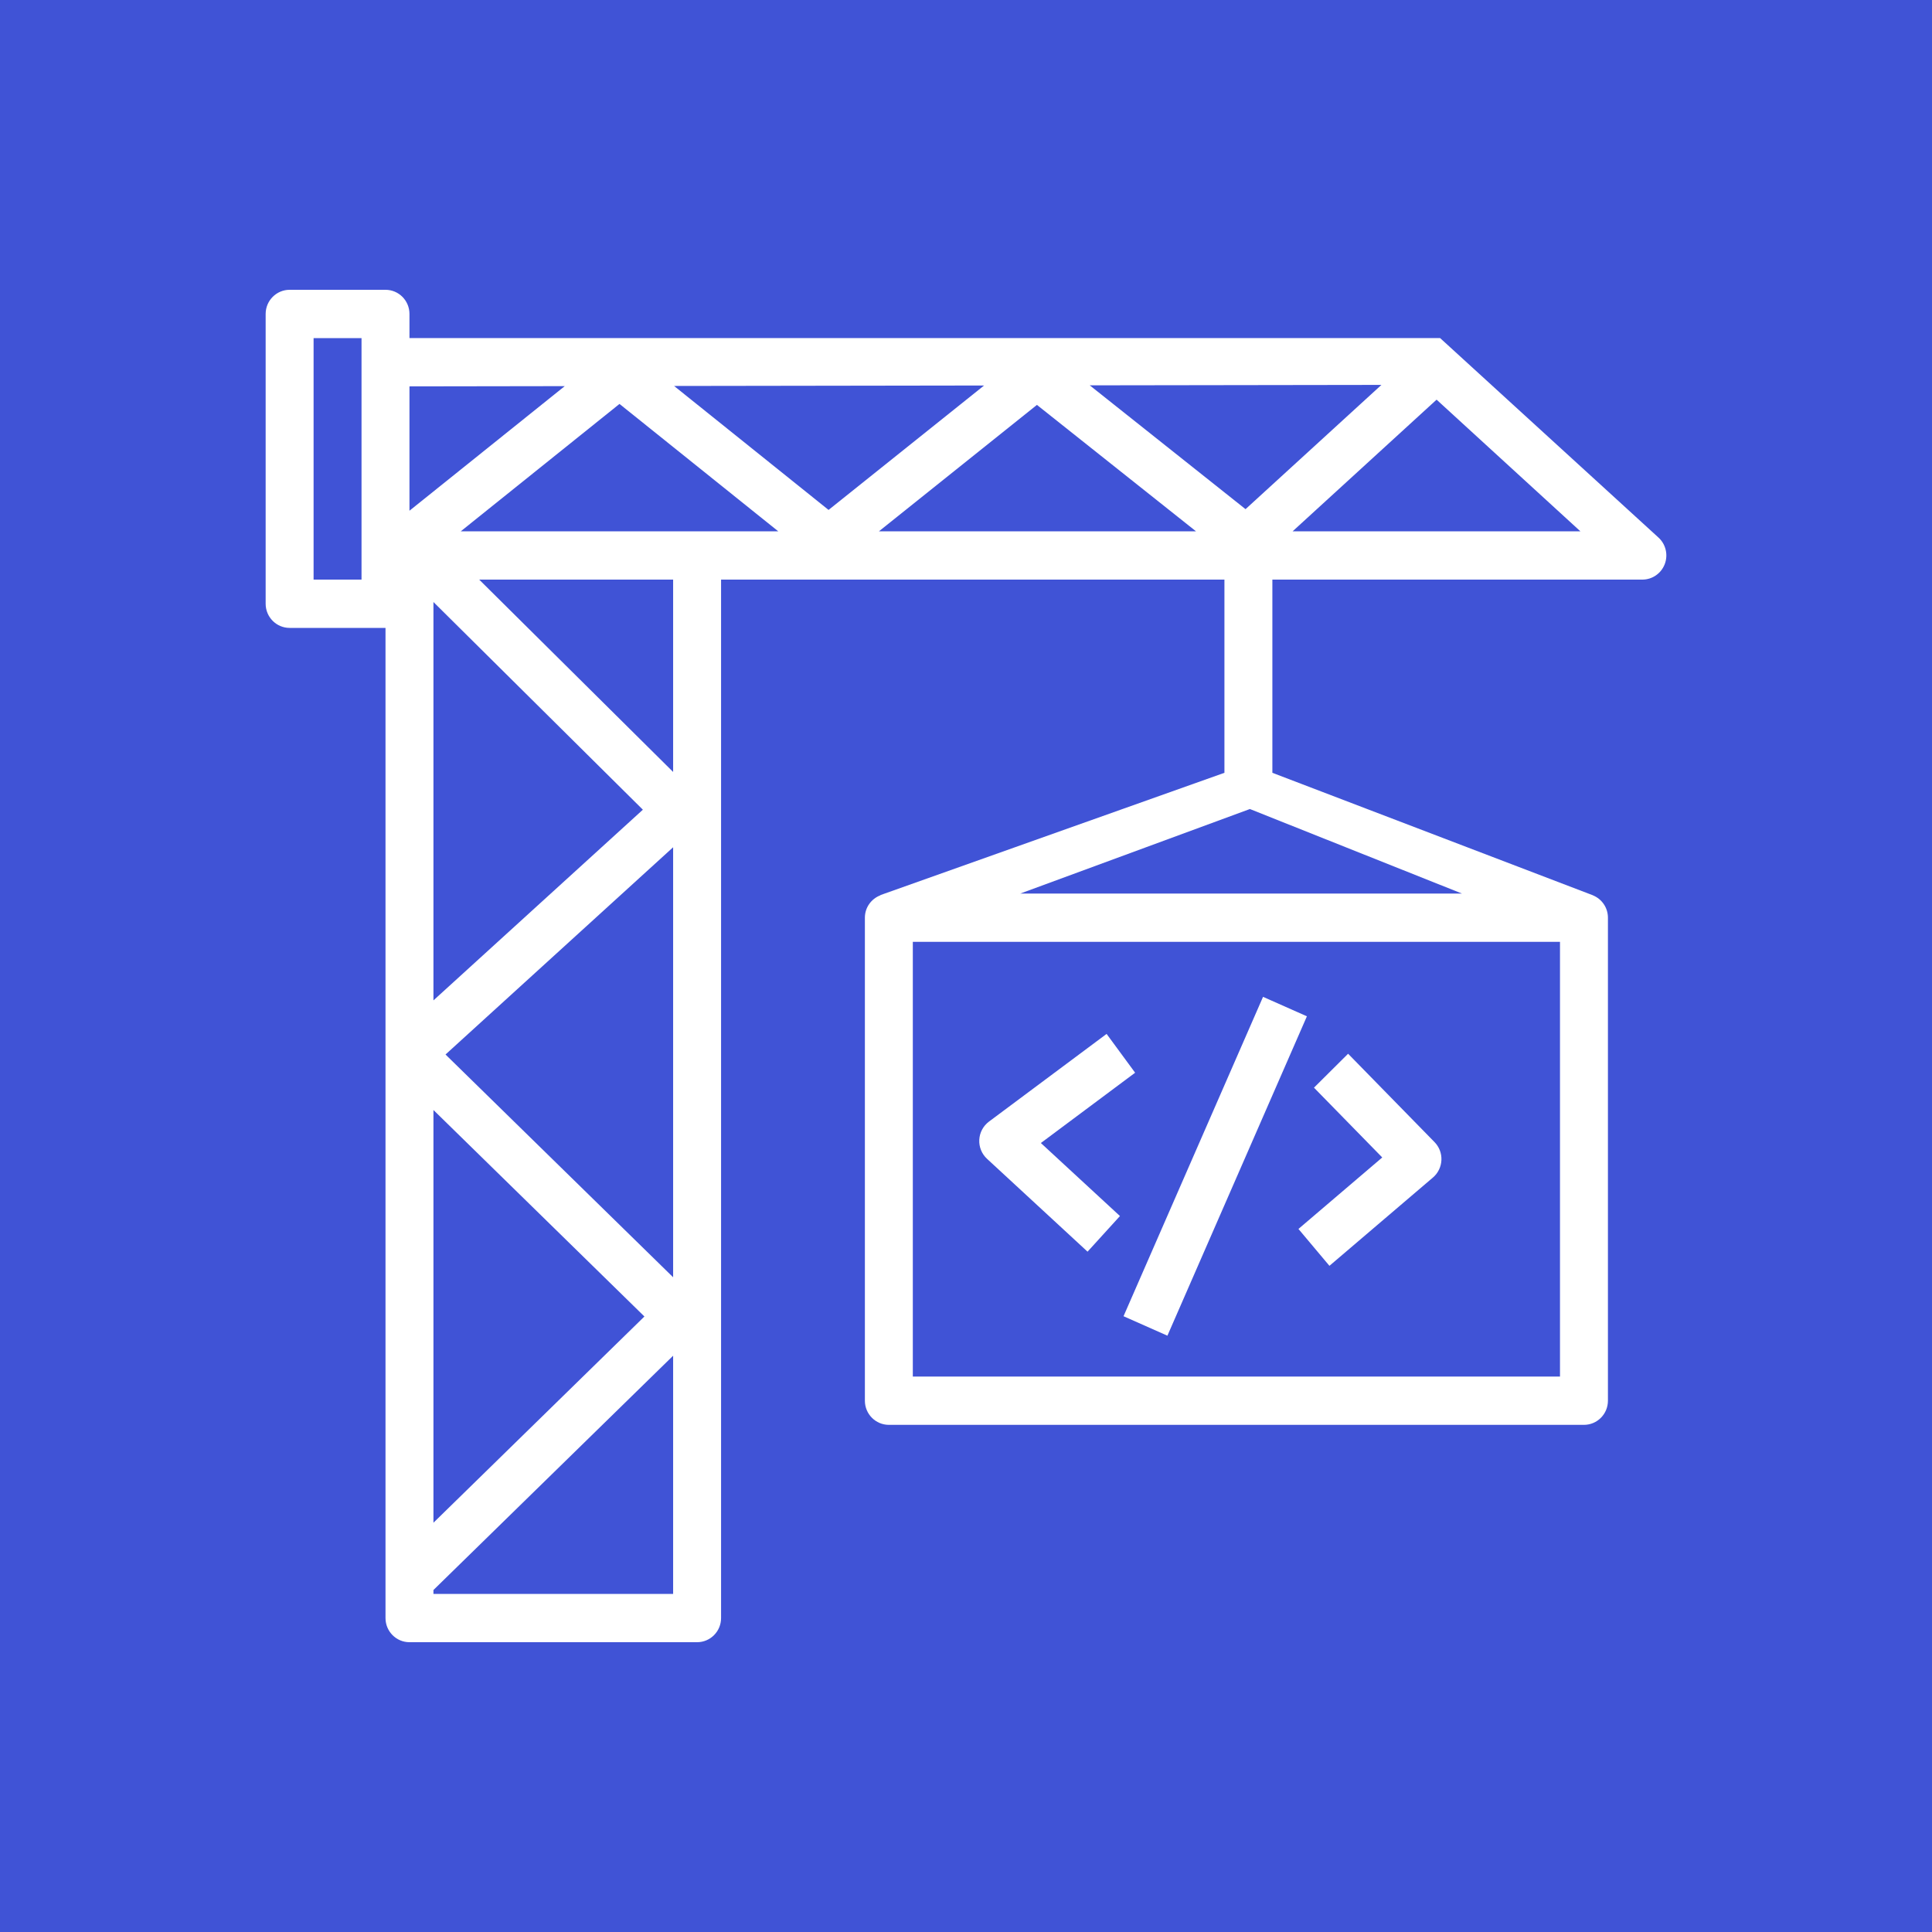
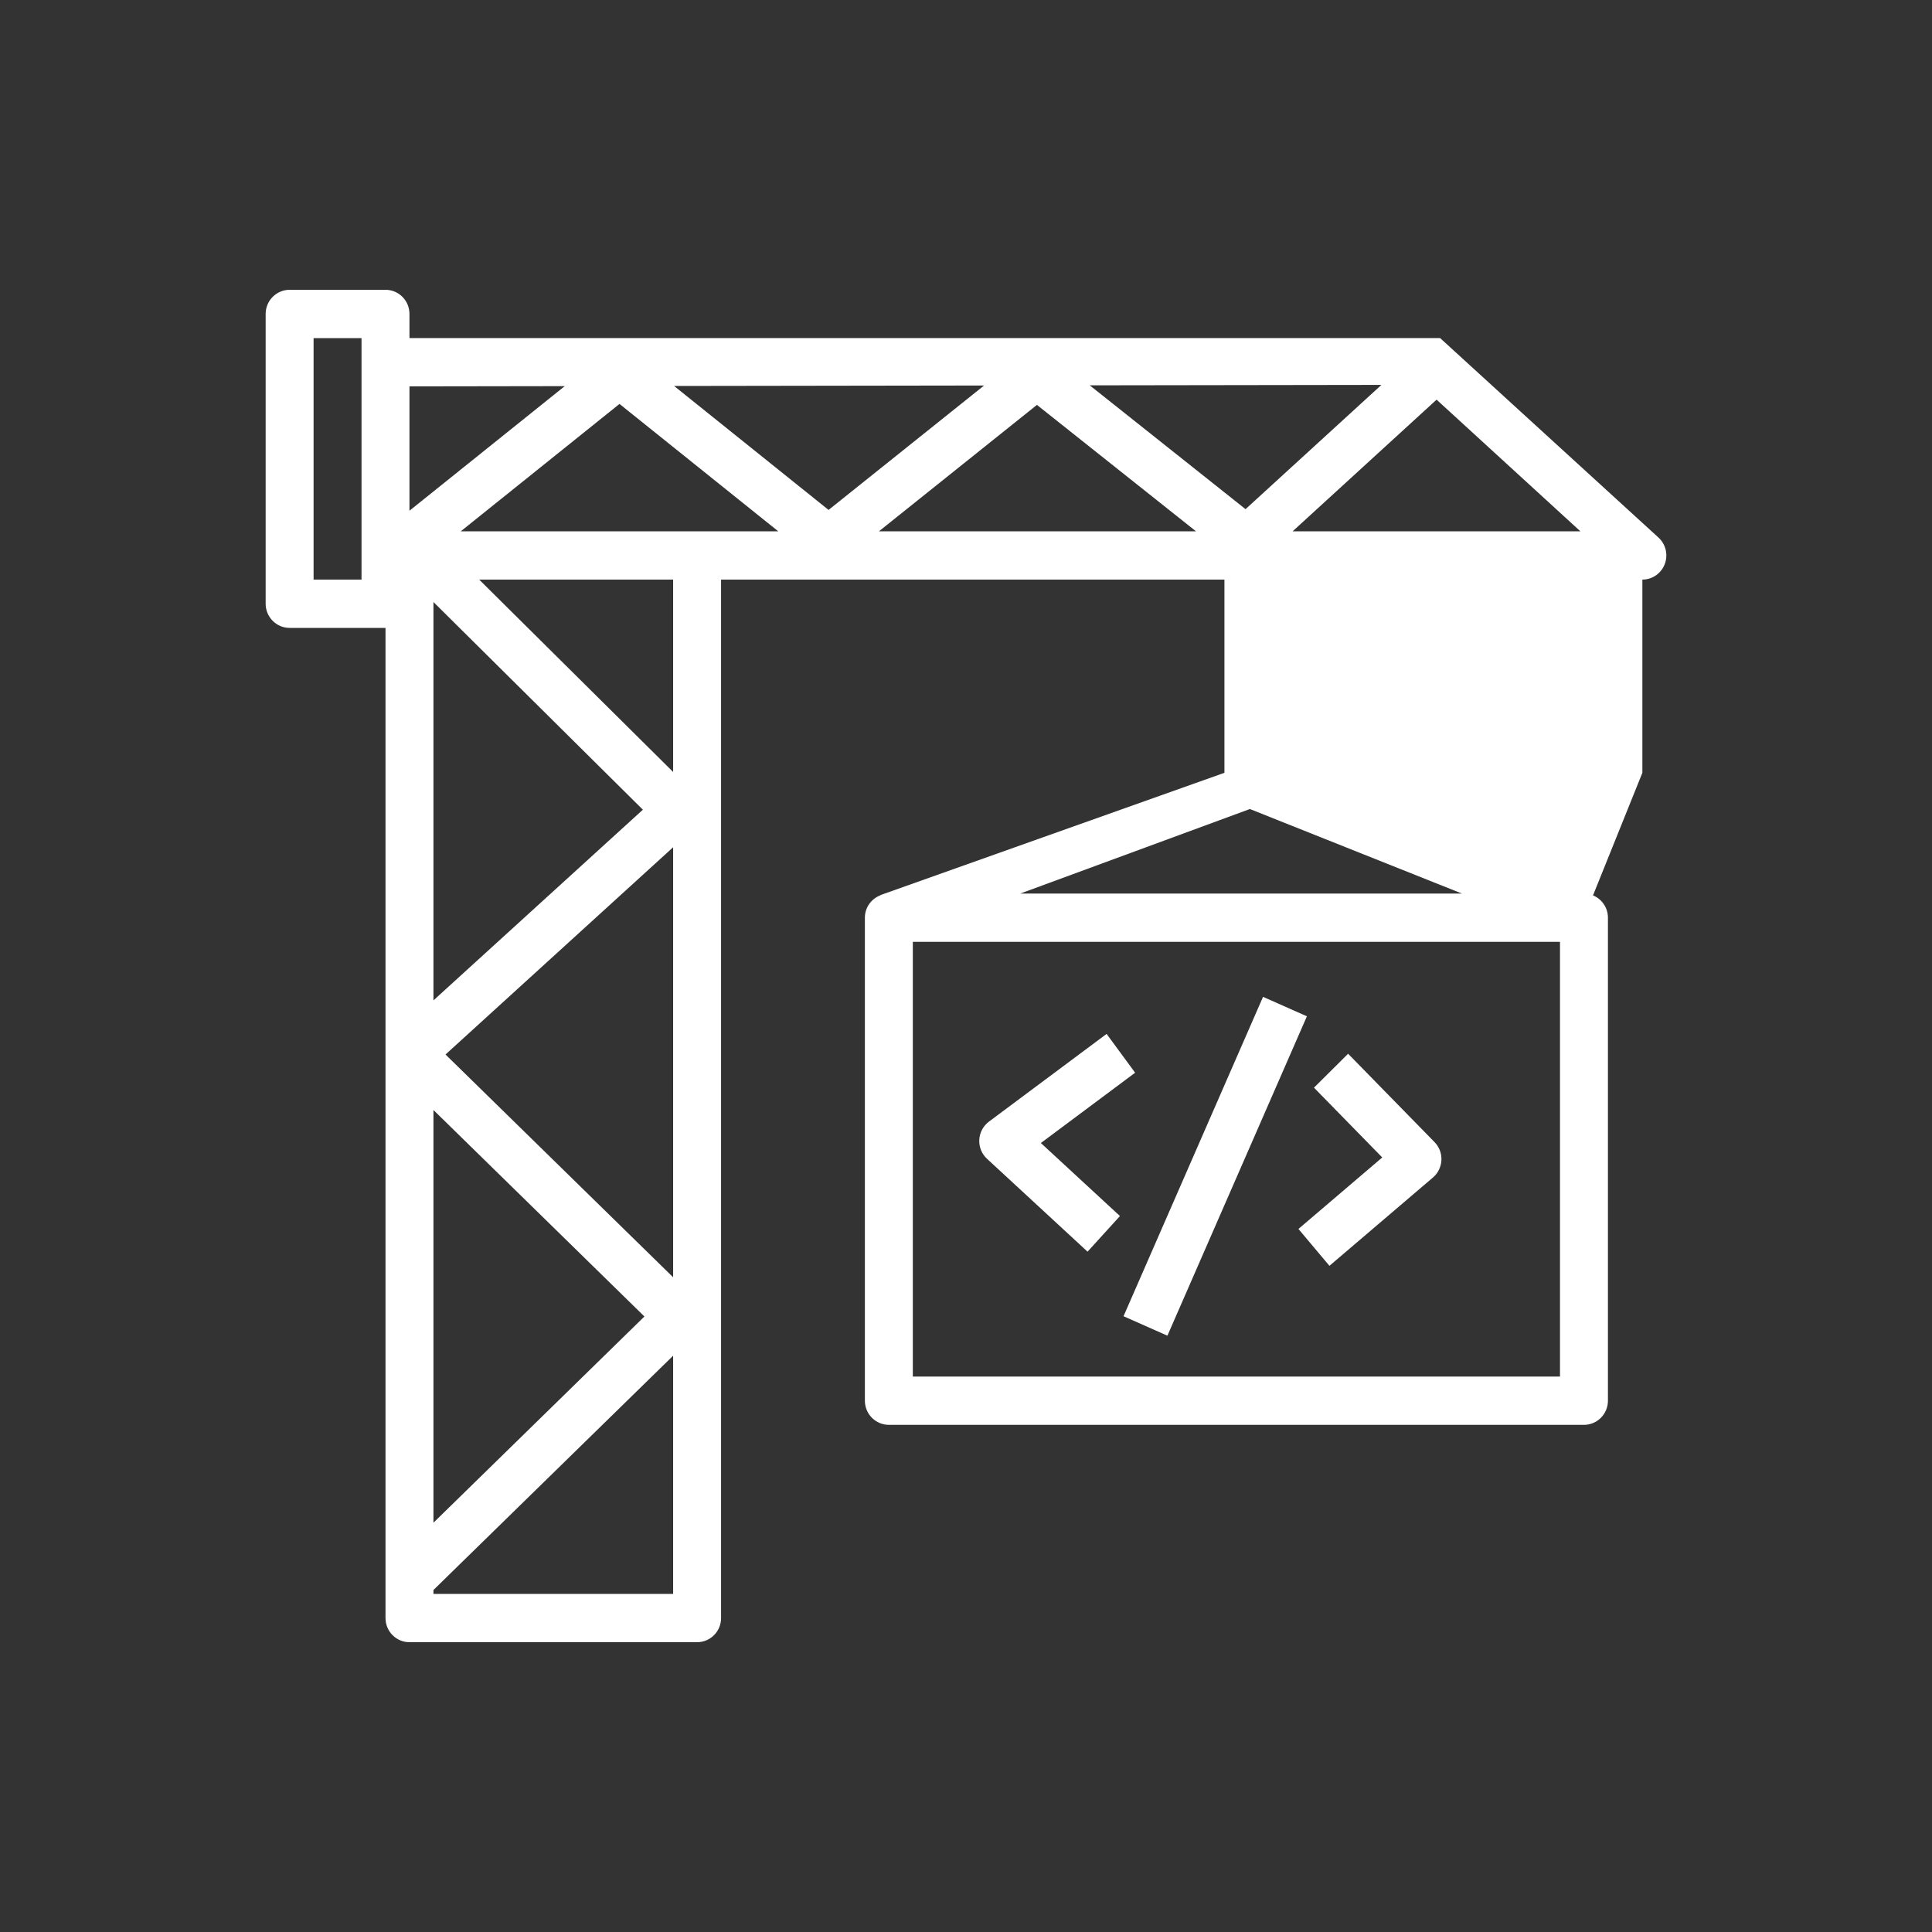
<svg xmlns="http://www.w3.org/2000/svg" width="80" height="80" viewBox="0 0 80 80" fill="none">
  <rect x="0" y="0" width="80" height="80" fill="#333333" stroke="none" />
-   <path d="M80 0H0V80H80V0Z" fill="url(#paint0_linear_52_5377)" />
-   <path fill-rule="evenodd" clip-rule="evenodd" d="M65.44 22L59.486 16.549L53.525 22H65.44ZM57.202 15.938L45.124 15.956L51.575 21.083L57.202 15.938ZM51.755 33.5L42.248 37H60.535L51.755 33.5ZM37.798 57H64.596V39H37.798V57ZM49.523 22L42.937 16.766L36.396 22H49.523ZM34.309 21.115L40.749 15.963L27.912 15.982L34.309 21.115ZM32.225 22L25.652 16.726L19.08 22H28.865H32.225ZM27.873 24H19.842L27.873 31.965V24ZM27.873 35.083L18.448 43.665L27.873 52.889V35.083ZM27.873 56.137L17.948 65.839V66H27.873V56.137ZM17.948 45.963V63.053L26.684 54.513L17.948 45.963ZM17.948 41.424L26.62 33.528L17.948 24.928V41.424ZM16.955 21.148L23.385 15.989L16.955 15.999V21.148ZM14.97 14H12.985V24H14.97V23V15V14ZM68.933 23.36C68.785 23.746 68.417 24 68.007 24H52.686V32L65.964 37.074L65.963 37.076C66.326 37.225 66.581 37.582 66.581 38V58C66.581 58.552 66.137 59 65.588 59H36.806C36.258 59 35.813 58.552 35.813 58V38C35.813 37.572 36.083 37.213 36.459 37.071L36.456 37.064L50.701 32V24H29.858V67C29.858 67.552 29.414 68 28.865 68H16.955C16.407 68 15.963 67.552 15.963 67V26H11.992C11.445 26 11 25.552 11 25V13C11 12.448 11.445 12 11.992 12H15.963C16.512 12 16.955 12.448 16.955 13V13.999L59.633 14L68.675 22.26C68.978 22.538 69.081 22.975 68.933 23.36ZM48.34 55.308L54.116 42.083L52.3 41.277L46.523 54.502L48.34 55.308ZM53.766 50.888L55.049 52.415L59.337 48.757C59.547 48.577 59.673 48.316 59.686 48.039C59.699 47.761 59.595 47.49 59.401 47.292L55.822 43.633L54.409 45.038L57.236 47.928L53.766 50.888ZM40.871 47.984C40.653 47.783 40.534 47.493 40.55 47.195C40.565 46.896 40.713 46.621 40.951 46.443L45.822 42.812L47.003 44.419L43.1 47.33L46.375 50.354L45.033 51.829L40.871 47.984Z" fill="white" />
+   <path fill-rule="evenodd" clip-rule="evenodd" d="M65.44 22L59.486 16.549L53.525 22H65.44ZM57.202 15.938L45.124 15.956L51.575 21.083L57.202 15.938ZM51.755 33.5L42.248 37H60.535L51.755 33.5ZM37.798 57H64.596V39H37.798V57ZM49.523 22L42.937 16.766L36.396 22H49.523ZM34.309 21.115L40.749 15.963L27.912 15.982L34.309 21.115ZM32.225 22L25.652 16.726L19.08 22H28.865H32.225ZM27.873 24H19.842L27.873 31.965V24ZM27.873 35.083L18.448 43.665L27.873 52.889V35.083ZM27.873 56.137L17.948 65.839V66H27.873V56.137ZM17.948 45.963V63.053L26.684 54.513L17.948 45.963ZM17.948 41.424L26.62 33.528L17.948 24.928V41.424ZM16.955 21.148L23.385 15.989L16.955 15.999V21.148ZM14.97 14H12.985V24H14.97V23V15V14ZM68.933 23.36C68.785 23.746 68.417 24 68.007 24V32L65.964 37.074L65.963 37.076C66.326 37.225 66.581 37.582 66.581 38V58C66.581 58.552 66.137 59 65.588 59H36.806C36.258 59 35.813 58.552 35.813 58V38C35.813 37.572 36.083 37.213 36.459 37.071L36.456 37.064L50.701 32V24H29.858V67C29.858 67.552 29.414 68 28.865 68H16.955C16.407 68 15.963 67.552 15.963 67V26H11.992C11.445 26 11 25.552 11 25V13C11 12.448 11.445 12 11.992 12H15.963C16.512 12 16.955 12.448 16.955 13V13.999L59.633 14L68.675 22.26C68.978 22.538 69.081 22.975 68.933 23.36ZM48.34 55.308L54.116 42.083L52.3 41.277L46.523 54.502L48.34 55.308ZM53.766 50.888L55.049 52.415L59.337 48.757C59.547 48.577 59.673 48.316 59.686 48.039C59.699 47.761 59.595 47.49 59.401 47.292L55.822 43.633L54.409 45.038L57.236 47.928L53.766 50.888ZM40.871 47.984C40.653 47.783 40.534 47.493 40.55 47.195C40.565 46.896 40.713 46.621 40.951 46.443L45.822 42.812L47.003 44.419L43.1 47.33L46.375 50.354L45.033 51.829L40.871 47.984Z" fill="white" />
  <defs>
    <linearGradient id="paint0_linear_52_5377" x1="0" y1="8000" x2="8000" y2="0" gradientUnits="userSpaceOnUse">
      <stop stop-color="#2E27AD" />
      <stop offset="1" stop-color="#527FFF" />
    </linearGradient>
  </defs>
</svg>